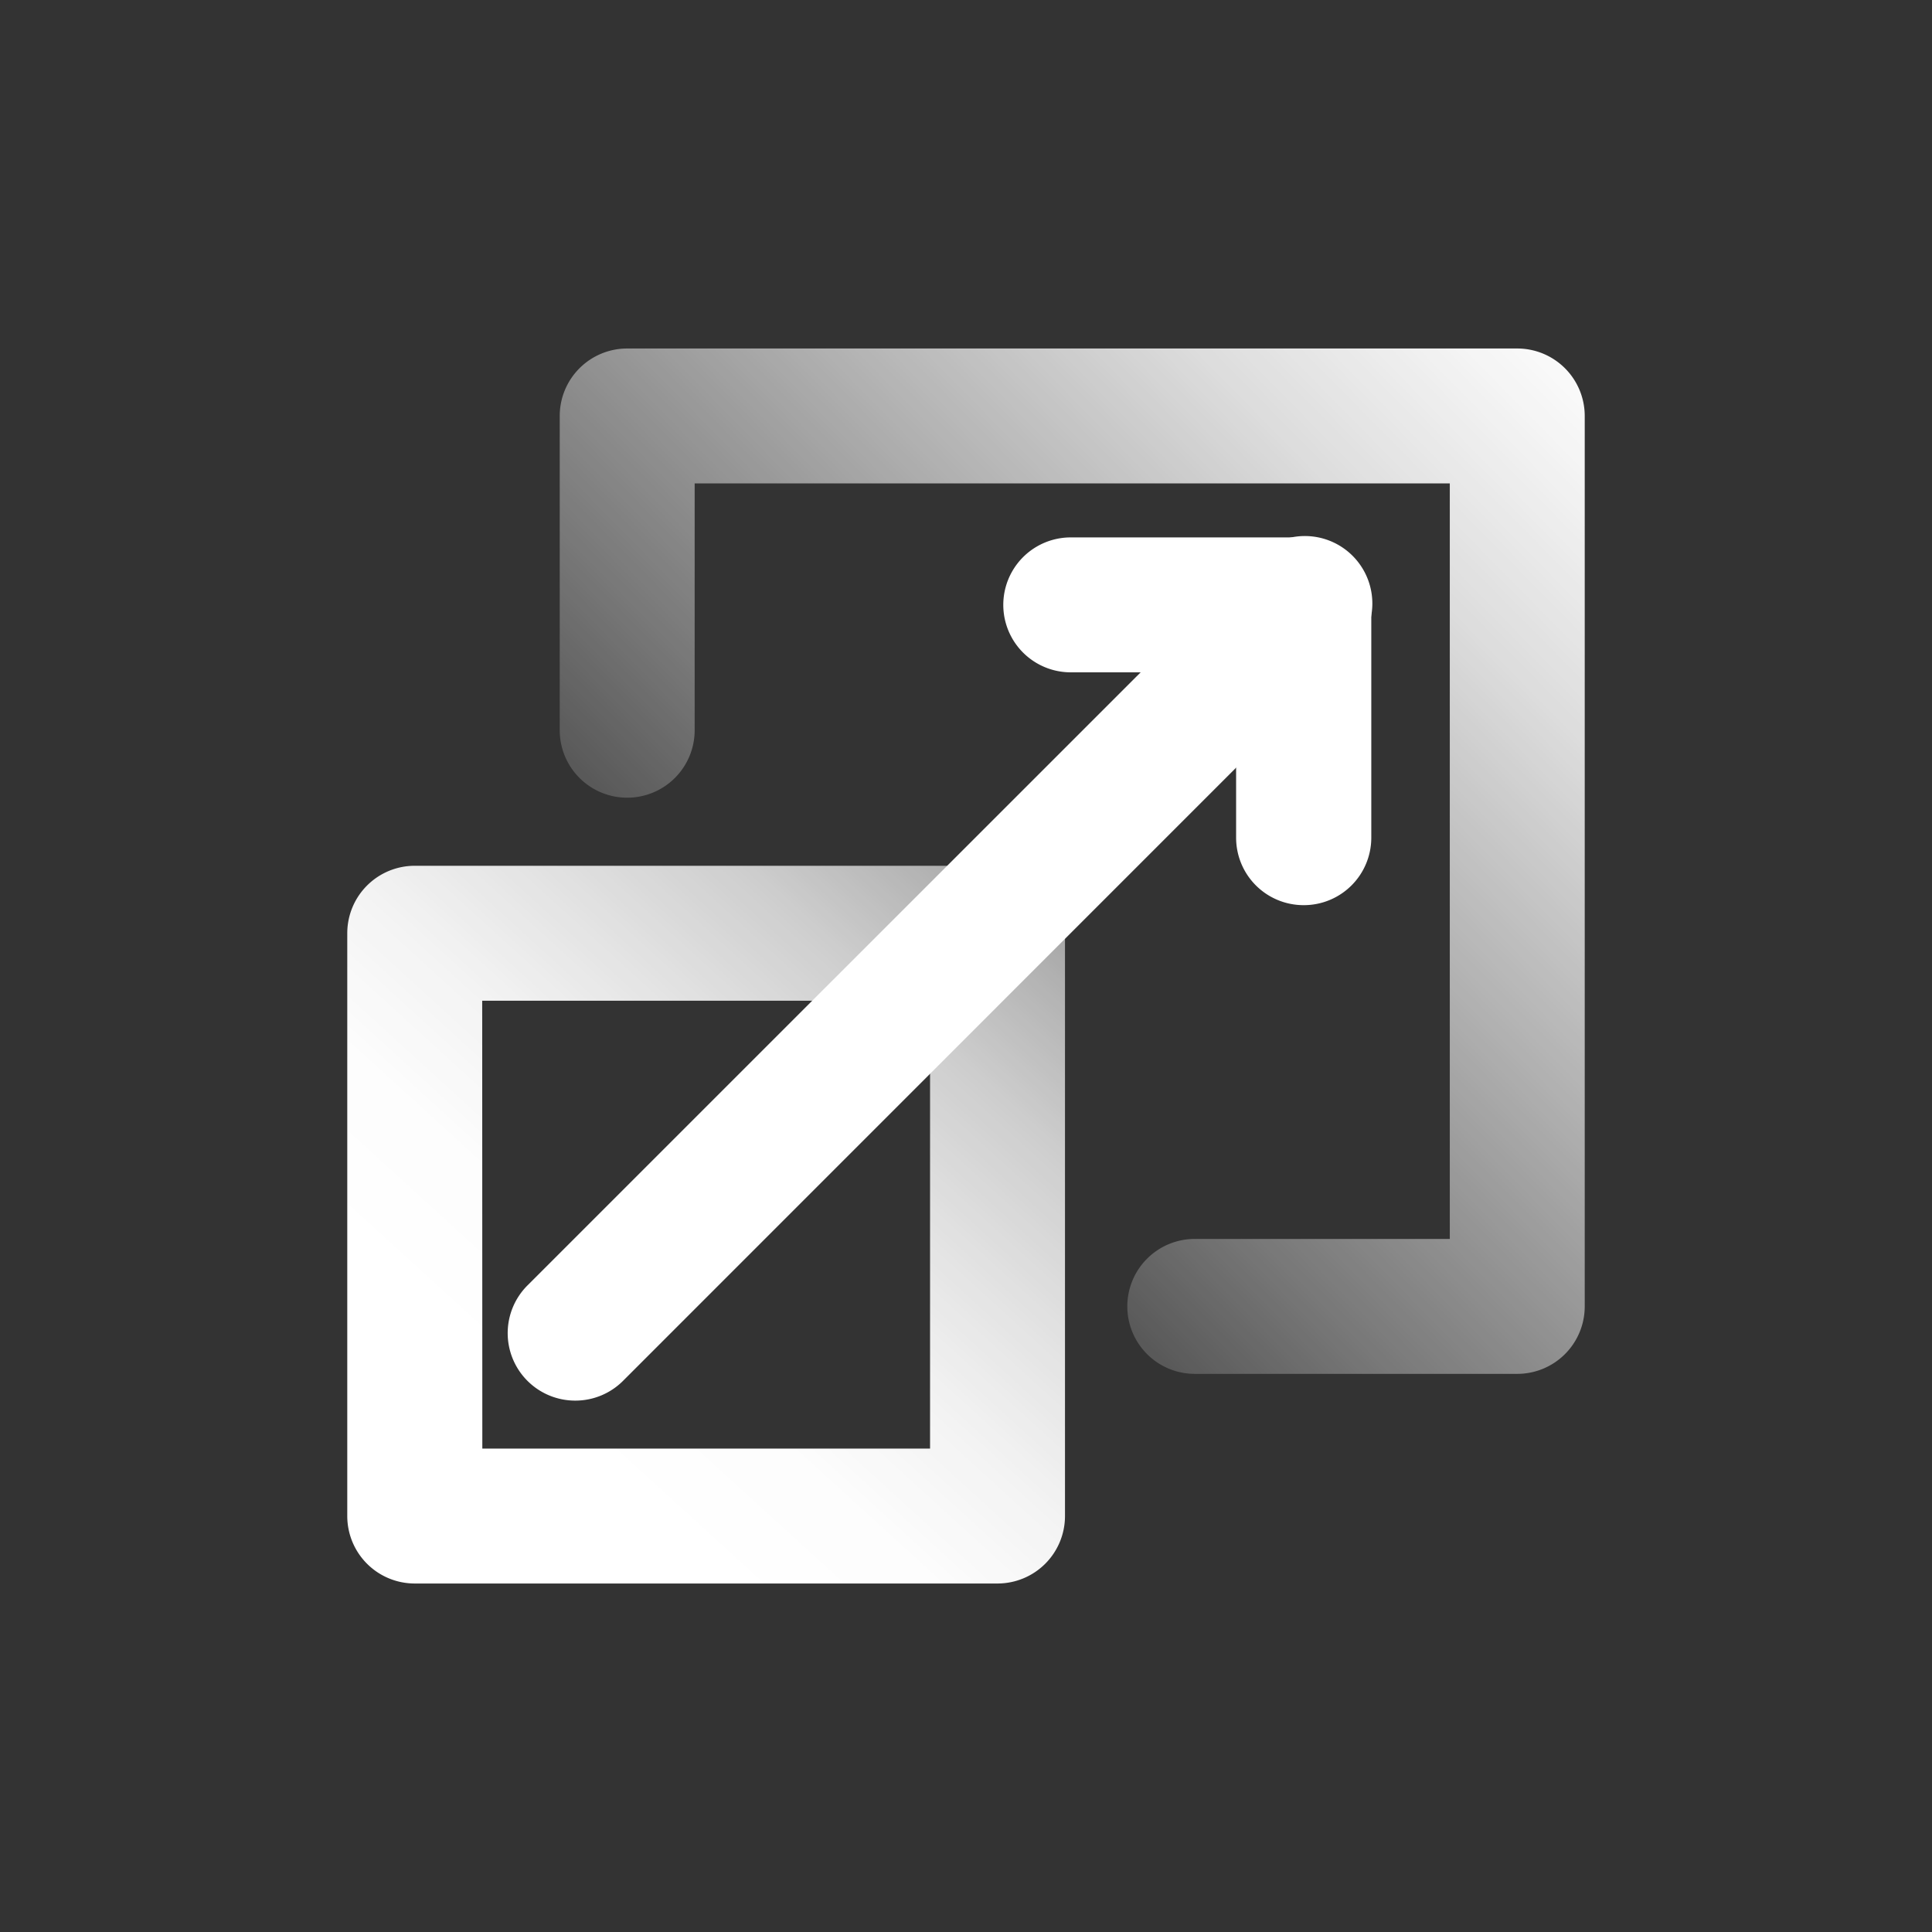
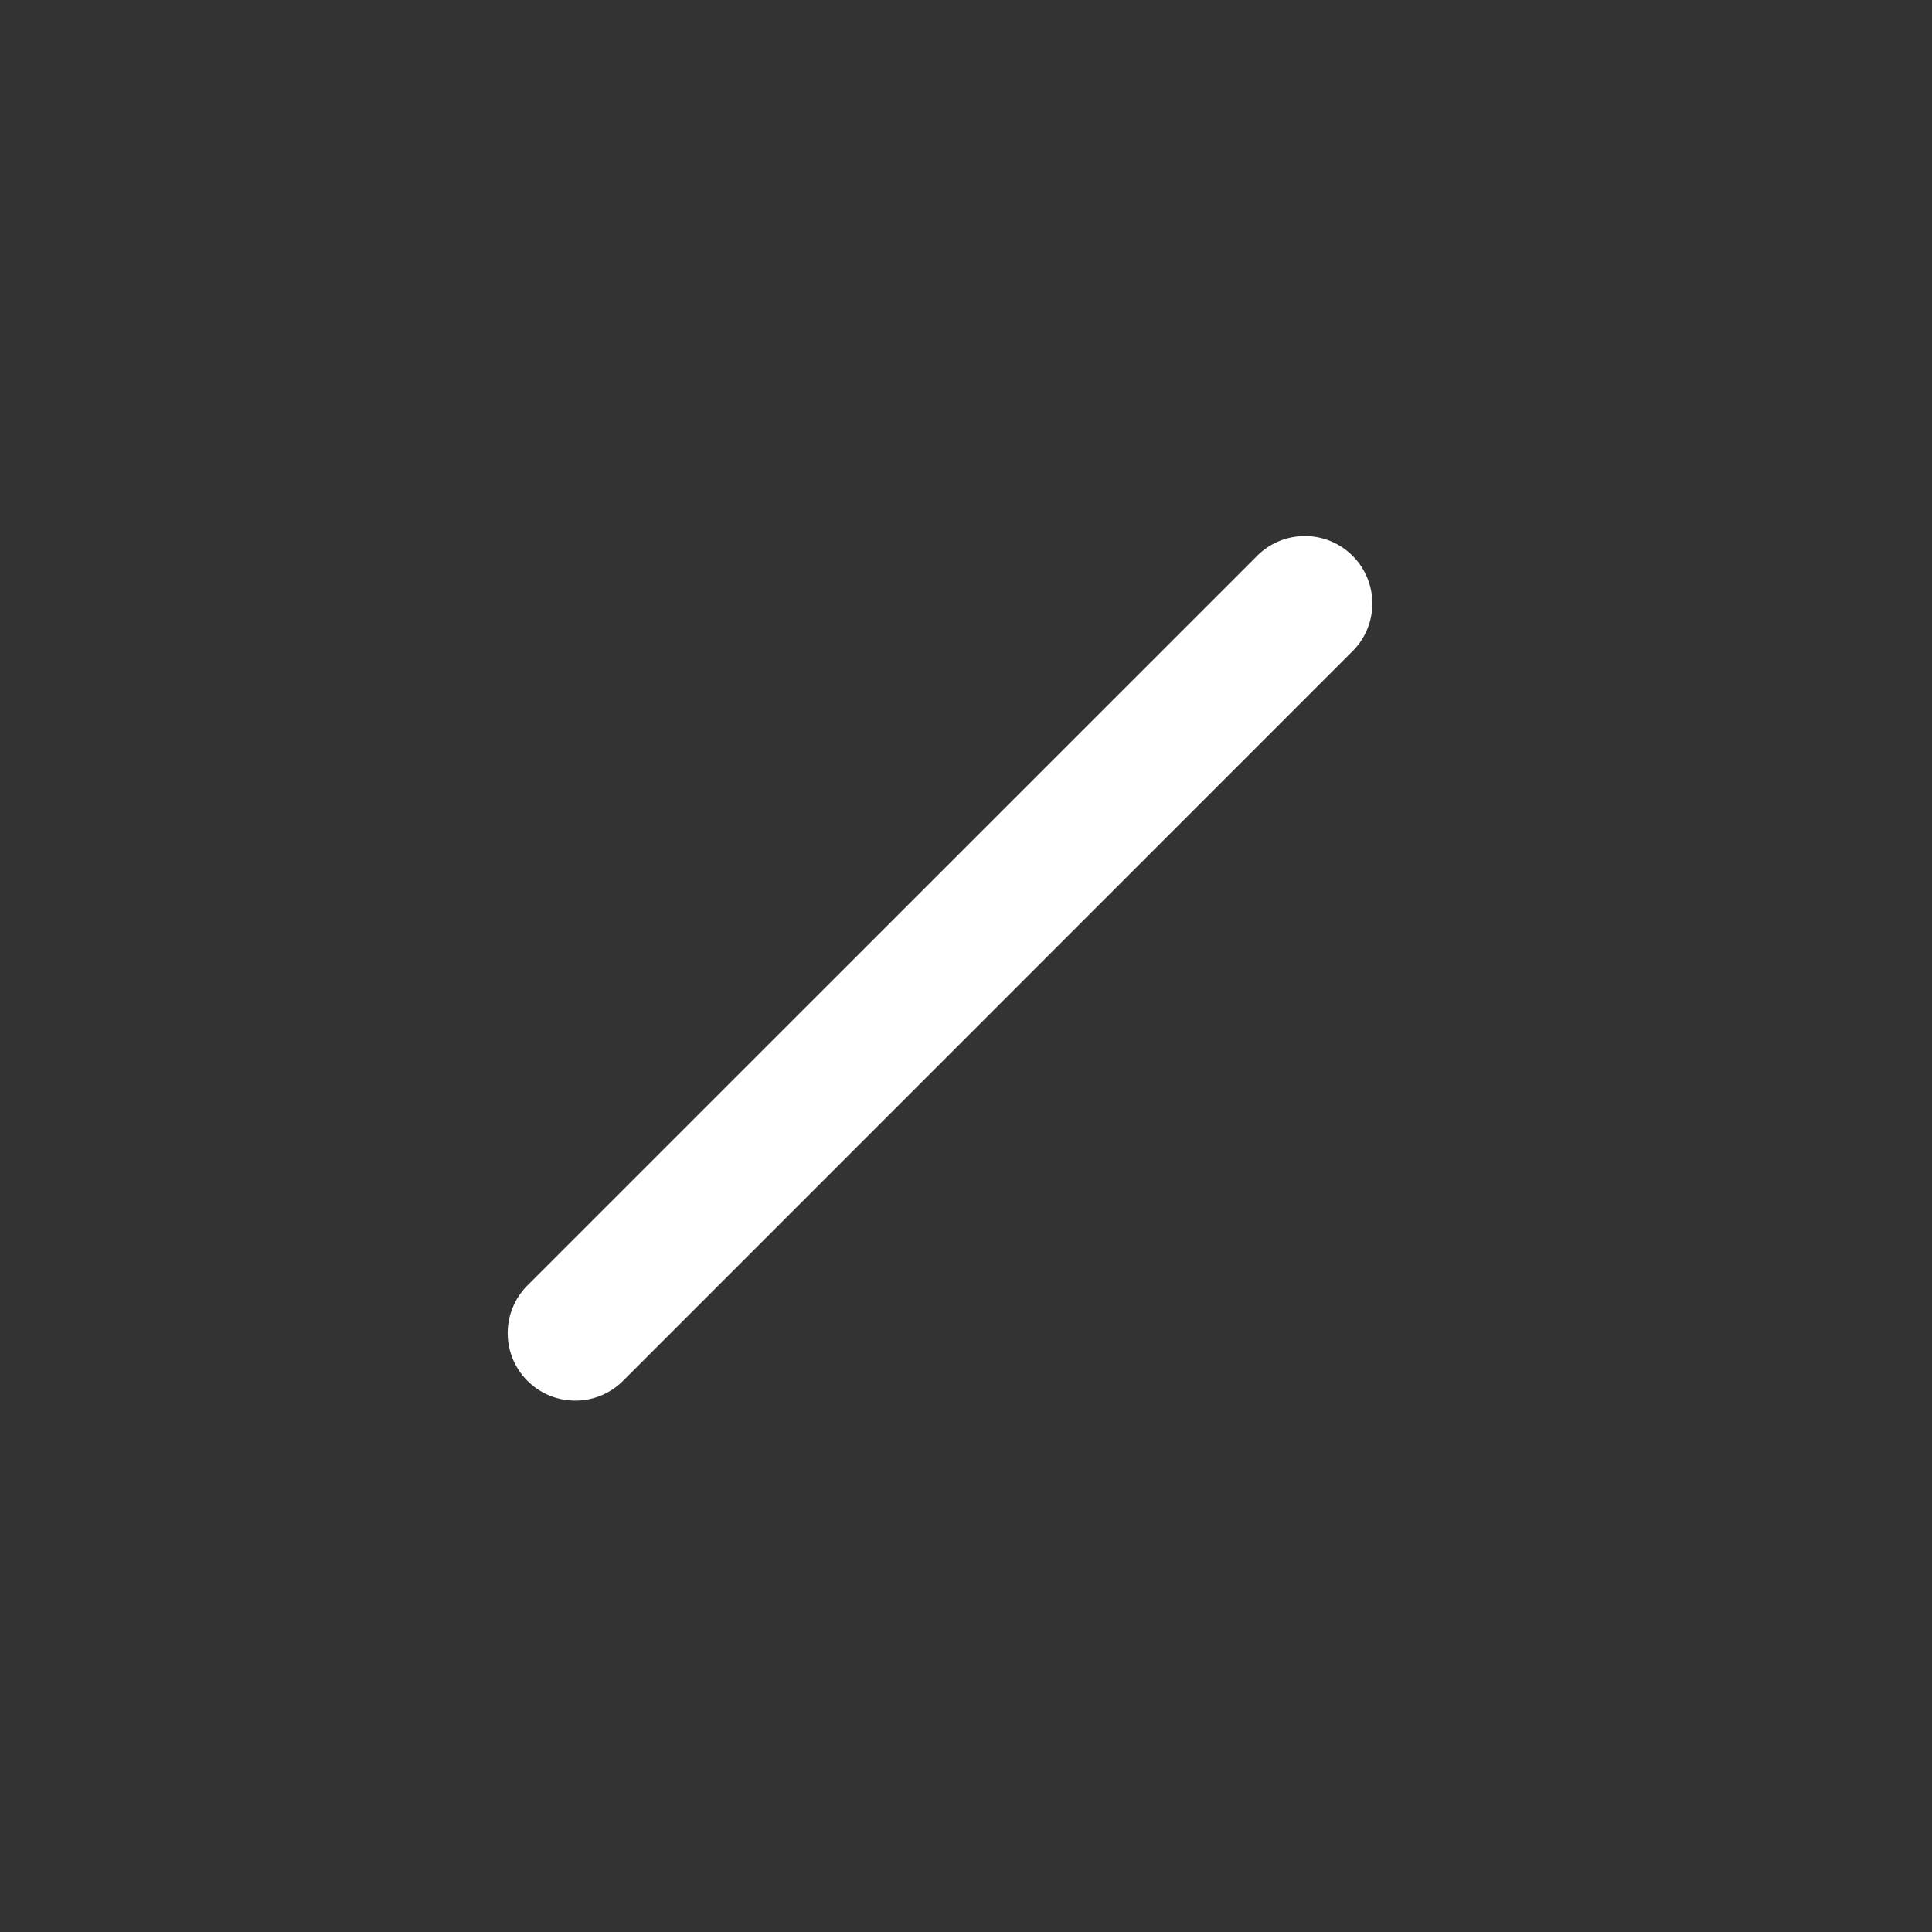
<svg xmlns="http://www.w3.org/2000/svg" viewBox="0 0 157.5 157.5">
  <rect x="0" y="0" width="157.5" height="157.5" fill="#333333" stroke="none" />
  <defs>
    <style>.cls-1{fill:none;}.cls-2{fill:#fff;}.cls-3{fill:url(#linear-gradient);}.cls-4{fill:url(#linear-gradient-2);}</style>
    <linearGradient id="linear-gradient" x1="131.19" y1="27.04" x2="59.7" y2="97.51" gradientUnits="userSpaceOnUse">
      <stop offset="0" stop-color="#fff" />
      <stop offset="0.09" stop-color="#fff" stop-opacity="0.95" />
      <stop offset="0.25" stop-color="#fff" stop-opacity="0.83" />
      <stop offset="0.46" stop-color="#fff" stop-opacity="0.62" />
      <stop offset="0.72" stop-color="#fff" stop-opacity="0.34" />
      <stop offset="1" stop-color="#fff" stop-opacity="0" />
    </linearGradient>
    <linearGradient id="linear-gradient-2" x1="43.67" y1="115.08" x2="101.88" y2="51.25" gradientUnits="userSpaceOnUse">
      <stop offset="0" stop-color="#fff" />
      <stop offset="0.13" stop-color="#fff" stop-opacity="0.99" />
      <stop offset="0.26" stop-color="#fff" stop-opacity="0.94" />
      <stop offset="0.38" stop-color="#fff" stop-opacity="0.86" />
      <stop offset="0.51" stop-color="#fff" stop-opacity="0.76" />
      <stop offset="0.63" stop-color="#fff" stop-opacity="0.62" />
      <stop offset="0.75" stop-color="#fff" stop-opacity="0.45" />
      <stop offset="0.87" stop-color="#fff" stop-opacity="0.25" />
      <stop offset="0.99" stop-color="#fff" stop-opacity="0.03" />
      <stop offset="1" stop-color="#fff" stop-opacity="0" />
    </linearGradient>
  </defs>
  <title>scale</title>
  <g id="Layer_2" data-name="Layer 2">
    <g id="Layer_1-2" data-name="Layer 1">
-       <rect class="cls-1" width="157.5" height="157.5" />
      <path class="cls-2" d="M46.9,114.18A5.5,5.5,0,0,1,43,104.79l59.38-59.37a5.5,5.5,0,1,1,7.77,7.78L50.79,112.57A5.49,5.49,0,0,1,46.9,114.18Z" />
-       <path class="cls-2" d="M106.27,73.79a5.5,5.5,0,0,1-5.5-5.5V54.81H87.29a5.5,5.5,0,0,1,0-11h19a5.5,5.5,0,0,1,5.5,5.5v19A5.5,5.5,0,0,1,106.27,73.79Z" />
-       <path class="cls-3" d="M123.69,28.41H51.13a5.5,5.5,0,0,0-5.5,5.5V59.53a5.5,5.5,0,0,0,5.5,5.5h0a5.5,5.5,0,0,0,5.5-5.5V39.41h61.56V101H97.4a5.5,5.5,0,0,0-5.5,5.5h0a5.5,5.5,0,0,0,5.5,5.5h26.29a5.5,5.5,0,0,0,5.5-5.5V33.91A5.5,5.5,0,0,0,123.69,28.41Z" />
-       <path class="cls-4" d="M81.32,129.09H33.81a5.5,5.5,0,0,1-5.5-5.5V76.08a5.5,5.5,0,0,1,5.5-5.5H81.32a5.5,5.5,0,0,1,5.5,5.5v47.51A5.5,5.5,0,0,1,81.32,129.09Zm-42-11H75.82V81.58H39.31Z" />
    </g>
  </g>
</svg>